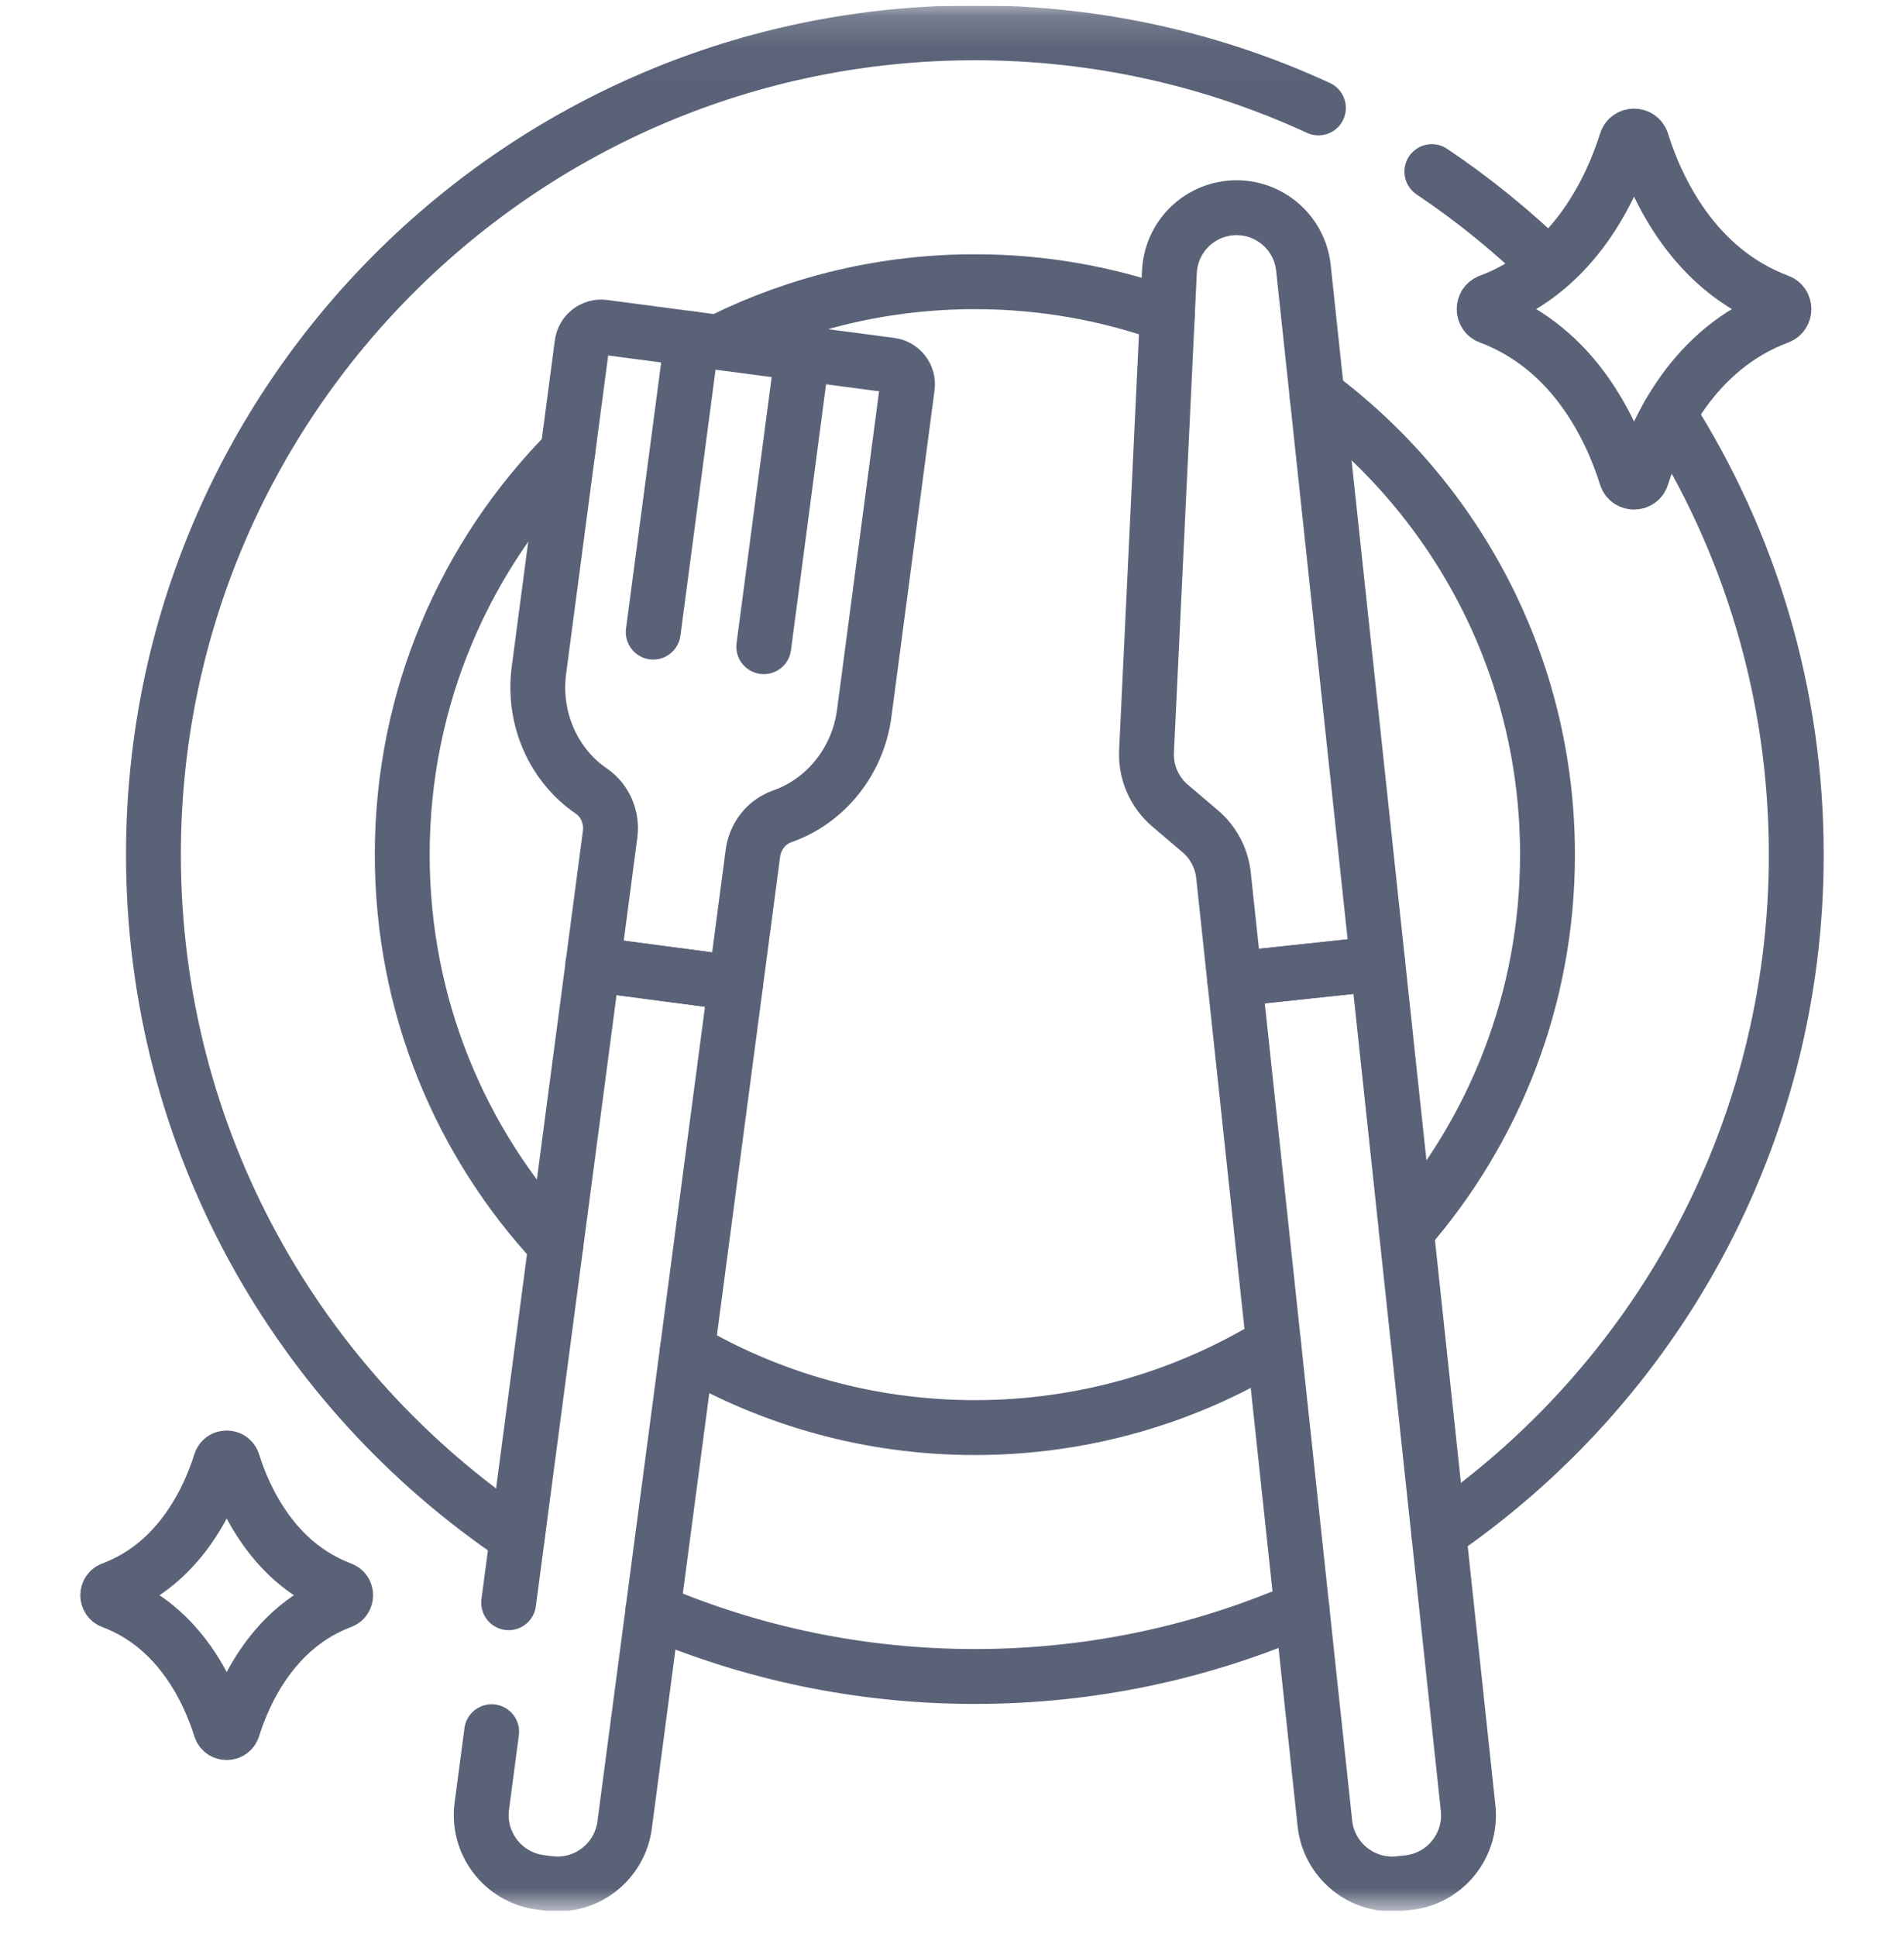
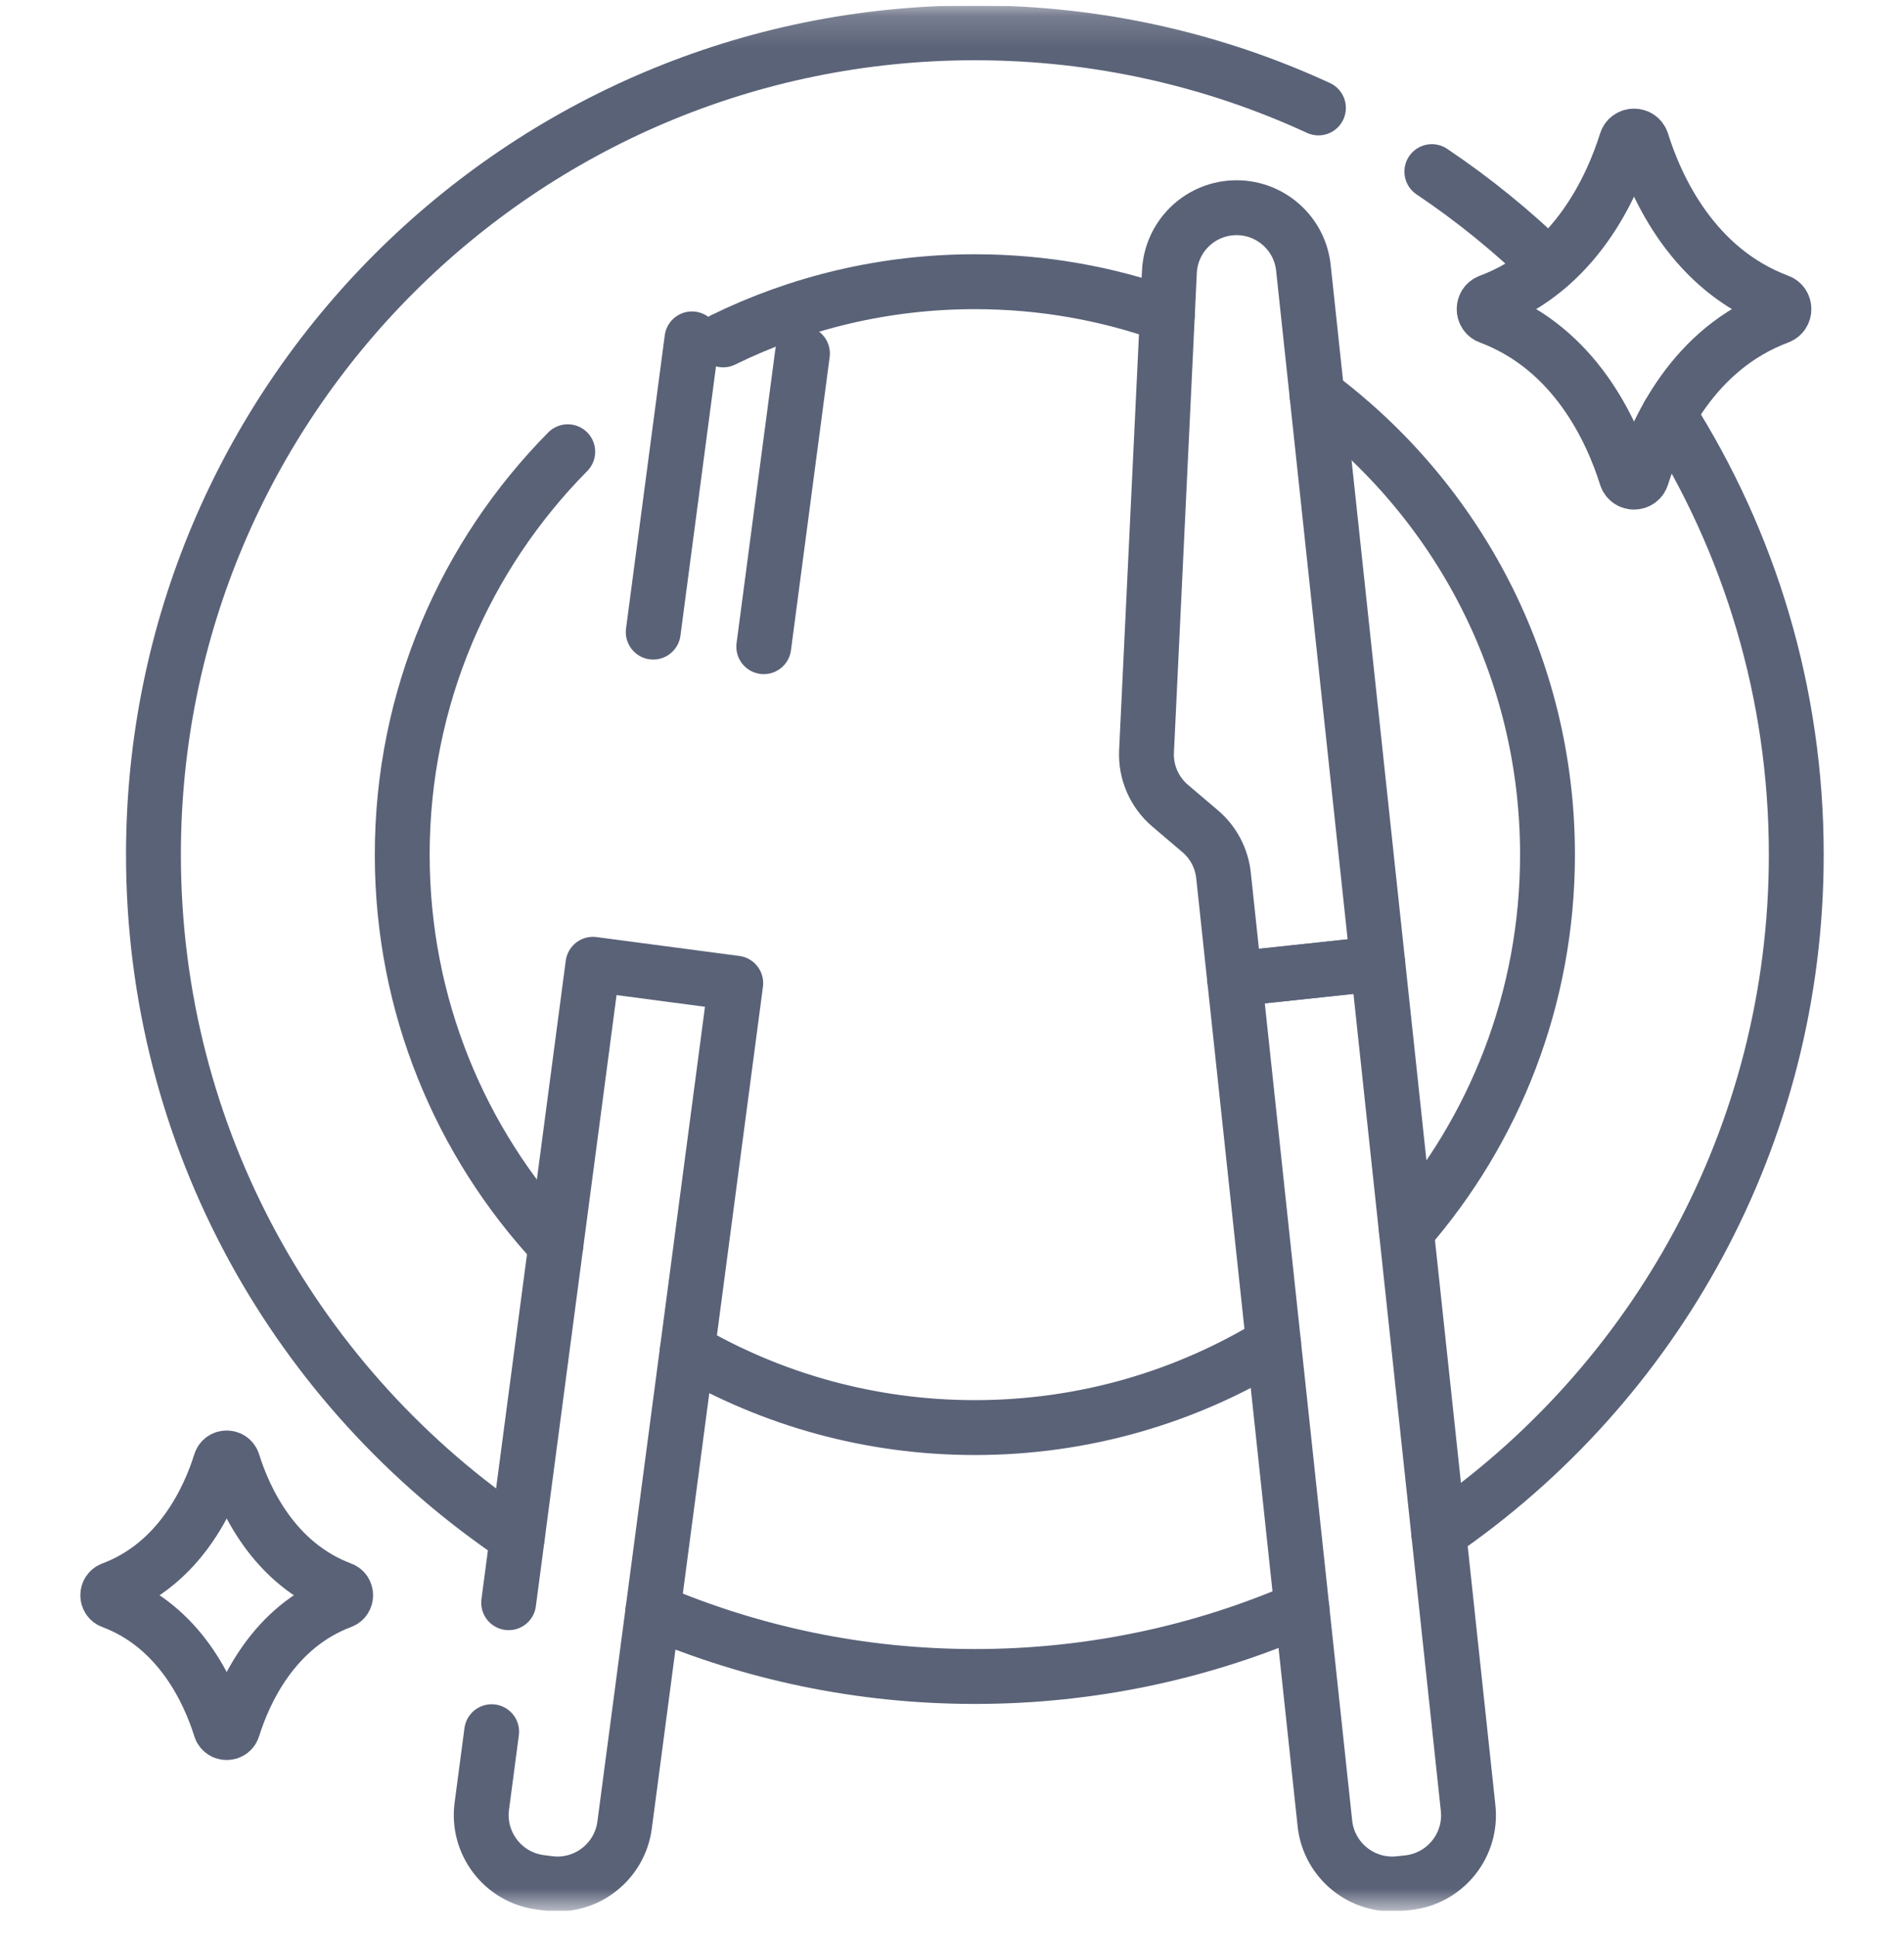
<svg xmlns="http://www.w3.org/2000/svg" width="59" height="60" viewBox="0 0 59 60" fill="none">
  <g clip-path="url(#clip0_18232_12875)">
    <mask id="mask0_18232_12875" style="mask-type:luminance" maskUnits="userSpaceOnUse" x="0" y="0" width="59" height="60">
      <path d="M58.15 58.333V1.033H0.85V58.333H58.15Z" fill="white" stroke="white" stroke-width="1.7" />
    </mask>
    <g mask="url(#mask0_18232_12875)">
      <path d="M16.029 47.611C9.229 43.042 4.755 35.278 4.755 26.469C4.755 12.412 16.151 1.016 30.208 1.016C34.009 1.016 37.616 1.849 40.855 3.343" stroke="#5A6278" stroke-width="1.7" stroke-miterlimit="10" stroke-linecap="round" stroke-linejoin="round" />
      <path d="M40.344 49.825C37.238 51.175 33.811 51.923 30.209 51.923C26.667 51.923 23.295 51.2 20.231 49.893" stroke="#5A6278" stroke-width="1.7" stroke-miterlimit="10" stroke-linecap="round" stroke-linejoin="round" />
      <path d="M51.709 12.84C54.212 16.78 55.662 21.455 55.662 26.469C55.662 35.194 51.273 42.893 44.582 47.479" stroke="#5A6278" stroke-width="1.7" stroke-miterlimit="10" stroke-linecap="round" stroke-linejoin="round" />
      <path d="M44.369 5.315C45.661 6.182 46.87 7.164 47.98 8.247" stroke="#5A6278" stroke-width="1.7" stroke-miterlimit="10" stroke-linecap="round" stroke-linejoin="round" />
      <path d="M17.224 38.564C14.271 35.395 12.464 31.143 12.464 26.47C12.464 21.604 14.422 17.196 17.593 13.991" stroke="#5A6278" stroke-width="1.7" stroke-miterlimit="10" stroke-linecap="round" stroke-linejoin="round" />
      <path d="M39.465 41.611C36.77 43.262 33.6 44.214 30.208 44.214C26.961 44.214 23.917 43.341 21.298 41.818" stroke="#5A6278" stroke-width="1.7" stroke-miterlimit="10" stroke-linecap="round" stroke-linejoin="round" />
      <path d="M40.812 12.241C45.146 15.476 47.953 20.645 47.953 26.47C47.953 30.934 46.304 35.013 43.582 38.132" stroke="#5A6278" stroke-width="1.7" stroke-miterlimit="10" stroke-linecap="round" stroke-linejoin="round" />
      <path d="M22.408 10.527C24.762 9.373 27.41 8.725 30.208 8.725C32.301 8.725 34.309 9.087 36.173 9.753" stroke="#5A6278" stroke-width="1.7" stroke-miterlimit="10" stroke-linecap="round" stroke-linejoin="round" />
      <path d="M15.762 49.638L18.374 29.865L22.799 30.45L19.355 56.523C19.203 57.674 18.148 58.483 16.998 58.331L16.737 58.297C15.587 58.145 14.778 57.089 14.93 55.939L15.235 53.633" stroke="#5A6278" stroke-width="1.7" stroke-miterlimit="10" stroke-linecap="round" stroke-linejoin="round" />
-       <path d="M23.154 10.722L18.706 10.134C18.379 10.091 18.079 10.321 18.036 10.649L16.7 20.757C16.502 22.261 17.157 23.703 18.322 24.499C18.755 24.795 18.974 25.319 18.906 25.839L18.374 29.865L22.799 30.45L23.331 26.424C23.4 25.903 23.748 25.455 24.243 25.281C25.575 24.816 26.582 23.592 26.781 22.088L28.116 11.98C28.159 11.653 27.929 11.353 27.602 11.309L23.154 10.722Z" stroke="#5A6278" stroke-width="1.7" stroke-miterlimit="10" stroke-linecap="round" stroke-linejoin="round" />
      <path d="M21.442 10.496L20.242 19.577" stroke="#5A6278" stroke-width="1.7" stroke-miterlimit="10" stroke-linecap="round" stroke-linejoin="round" />
      <path d="M24.866 10.948L23.667 20.029" stroke="#5A6278" stroke-width="1.7" stroke-miterlimit="10" stroke-linecap="round" stroke-linejoin="round" />
-       <path d="M43.628 58.309L43.367 58.337C42.213 58.461 41.178 57.625 41.055 56.472L38.257 30.321L42.695 29.846L45.493 55.997C45.617 57.151 44.782 58.186 43.628 58.309Z" stroke="#5A6278" stroke-width="1.7" stroke-miterlimit="10" stroke-linecap="round" stroke-linejoin="round" />
+       <path d="M43.628 58.309L43.367 58.337C42.213 58.461 41.178 57.625 41.055 56.472L38.257 30.321L42.695 29.846L45.493 55.997C45.617 57.151 44.782 58.186 43.628 58.309" stroke="#5A6278" stroke-width="1.7" stroke-miterlimit="10" stroke-linecap="round" stroke-linejoin="round" />
      <path d="M42.695 29.846L38.256 30.321L37.913 27.11C37.856 26.579 37.597 26.09 37.19 25.744L36.26 24.954C35.767 24.535 35.497 23.912 35.528 23.267L36.237 8.417C36.286 7.391 37.075 6.554 38.096 6.445C39.24 6.323 40.267 7.151 40.389 8.295L42.695 29.846Z" stroke="#5A6278" stroke-width="1.7" stroke-miterlimit="10" stroke-linecap="round" stroke-linejoin="round" />
      <path d="M50.392 4.393C49.953 5.794 48.812 8.342 46.153 9.336C45.935 9.417 45.935 9.729 46.153 9.811C48.812 10.805 49.953 13.352 50.392 14.754C50.466 14.991 50.803 14.991 50.877 14.754C51.316 13.352 52.457 10.805 55.117 9.811C55.334 9.729 55.334 9.417 55.117 9.336C52.457 8.342 51.316 5.794 50.877 4.393C50.803 4.155 50.466 4.155 50.392 4.393Z" stroke="#5A6278" stroke-width="1.7" stroke-miterlimit="10" stroke-linecap="round" stroke-linejoin="round" />
      <path d="M6.832 45.296C6.484 46.408 5.578 48.429 3.468 49.219C3.296 49.283 3.296 49.531 3.468 49.595C5.578 50.385 6.484 52.406 6.832 53.519C6.891 53.707 7.159 53.707 7.218 53.519C7.566 52.406 8.471 50.385 10.582 49.595C10.754 49.531 10.754 49.283 10.582 49.219C8.471 48.429 7.566 46.408 7.218 45.296C7.159 45.108 6.891 45.108 6.832 45.296Z" stroke="#5A6278" stroke-width="1.7" stroke-miterlimit="10" stroke-linecap="round" stroke-linejoin="round" />
    </g>
  </g>
  <defs>
    <clipPath id="clip0_18232_12875">
      <rect width="59" height="59" fill="white" transform="translate(0 0.183)" />
    </clipPath>
  </defs>
</svg>